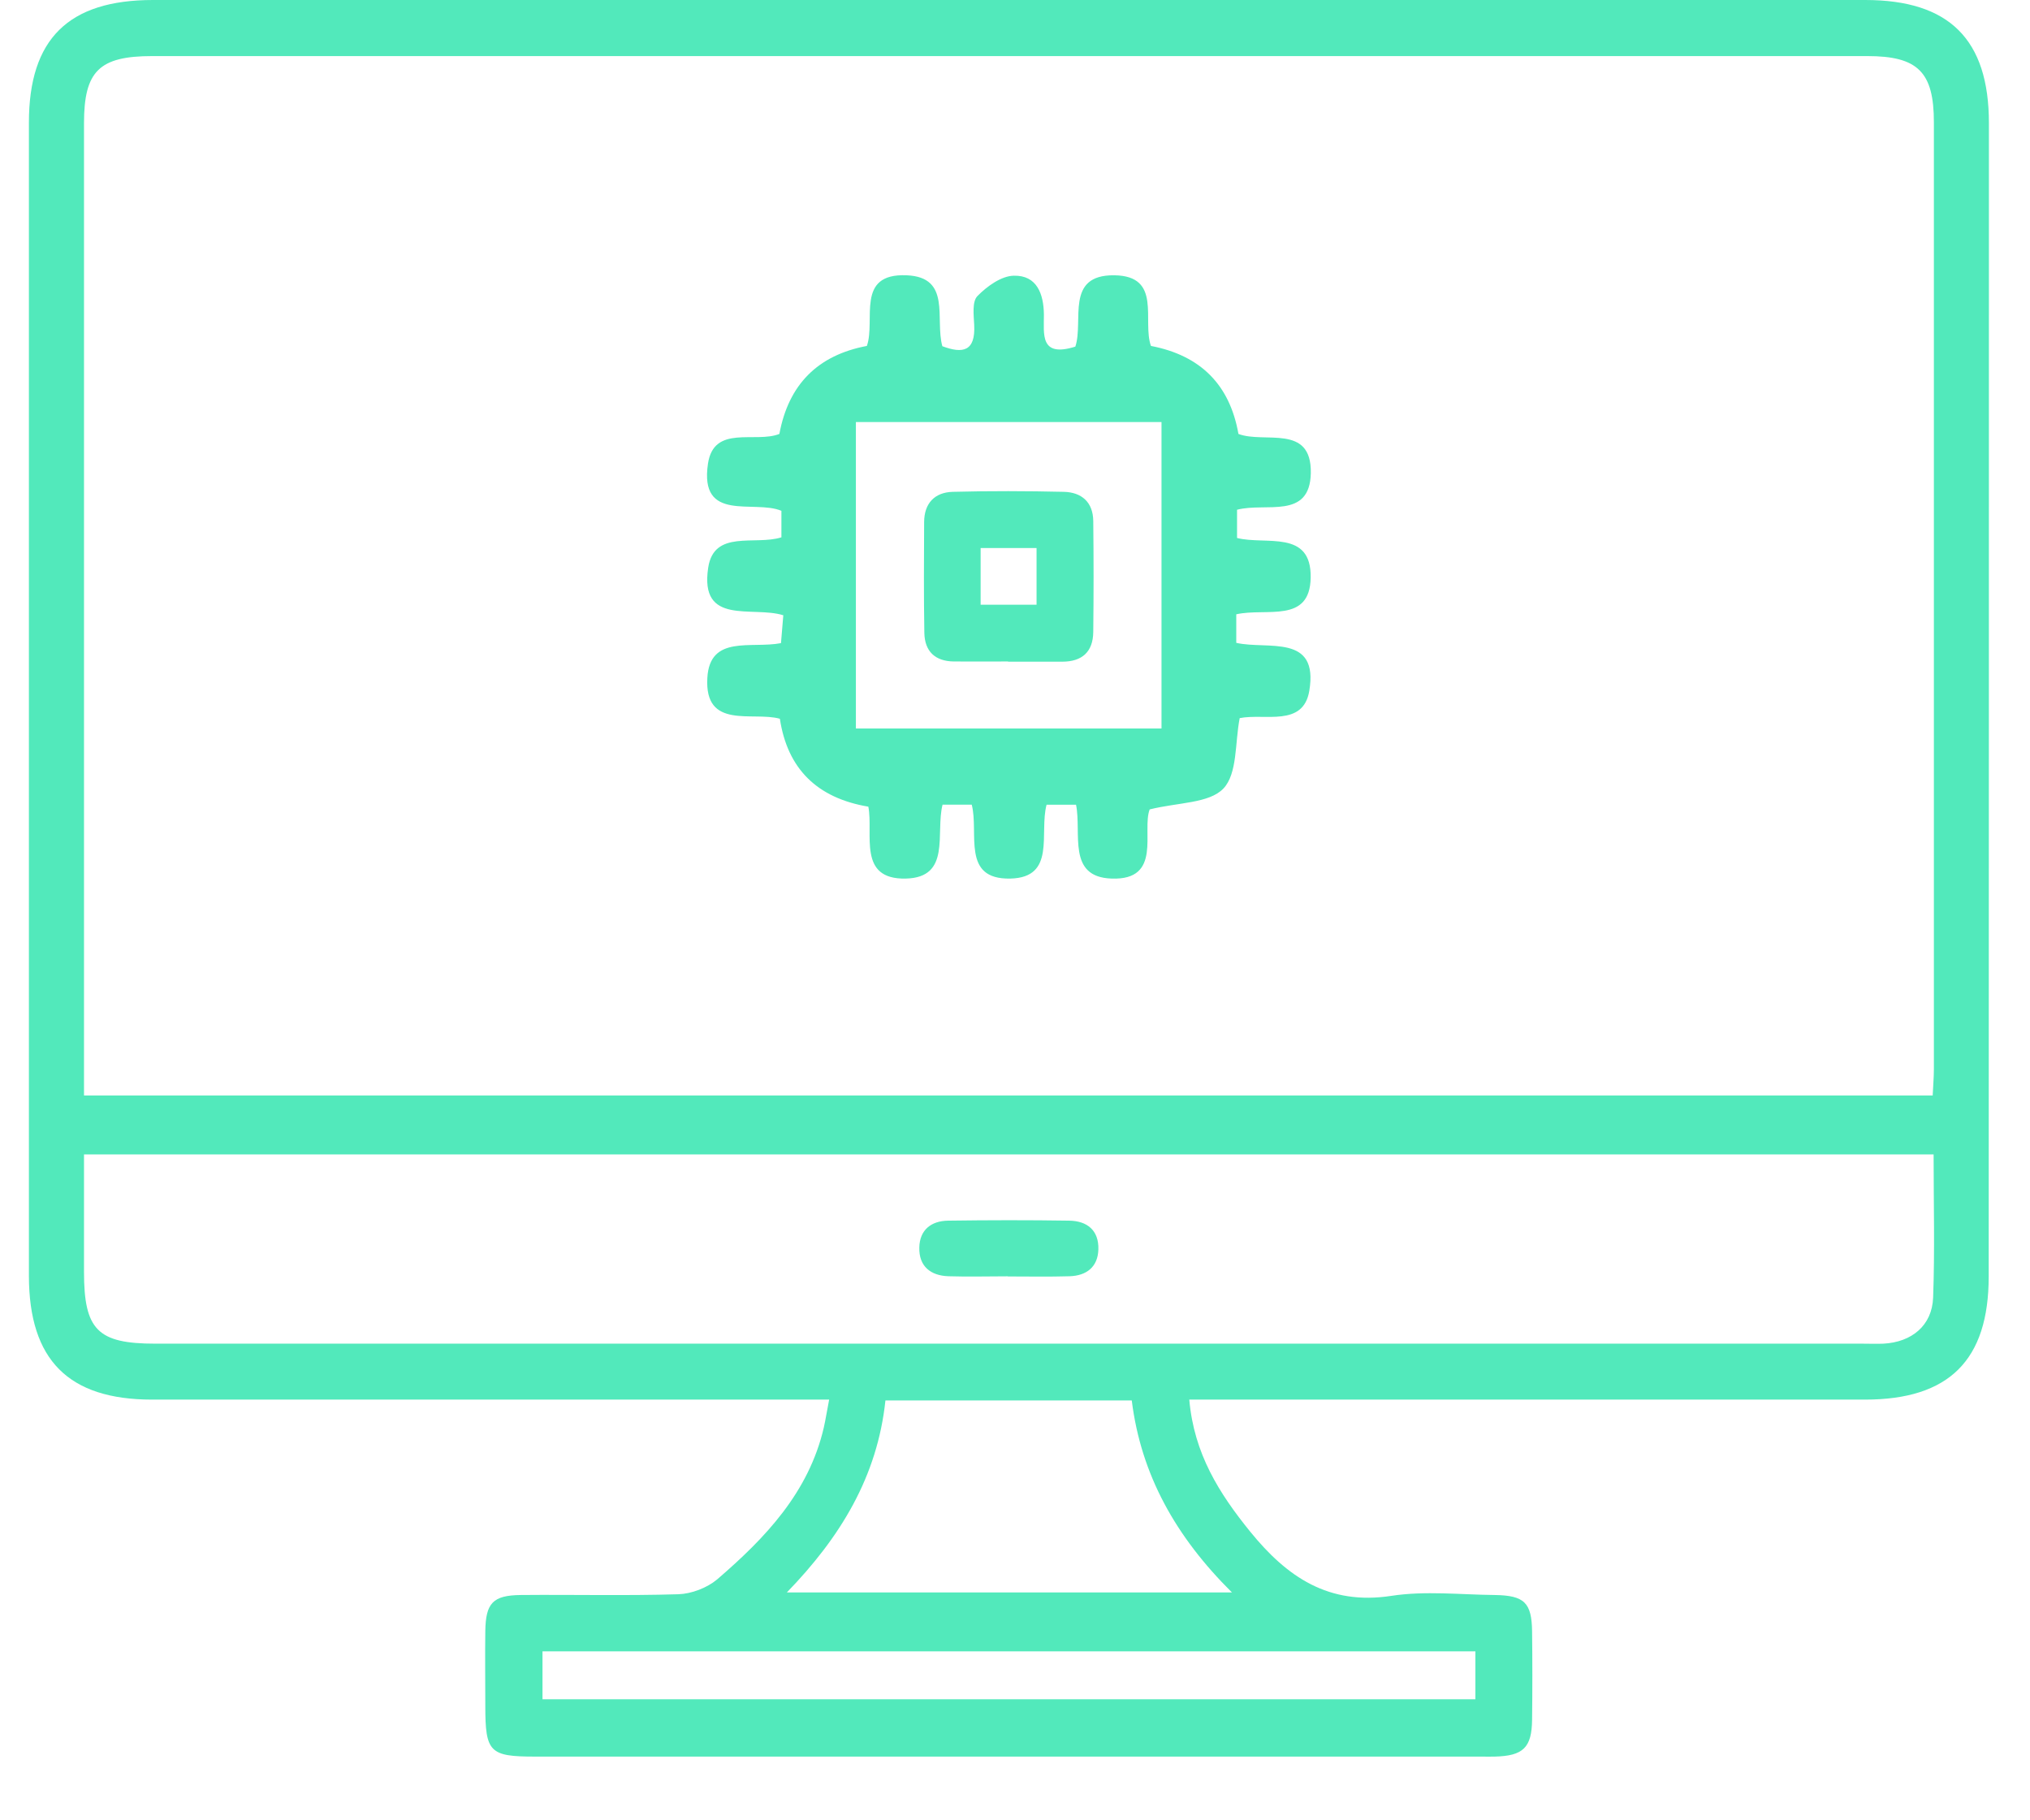
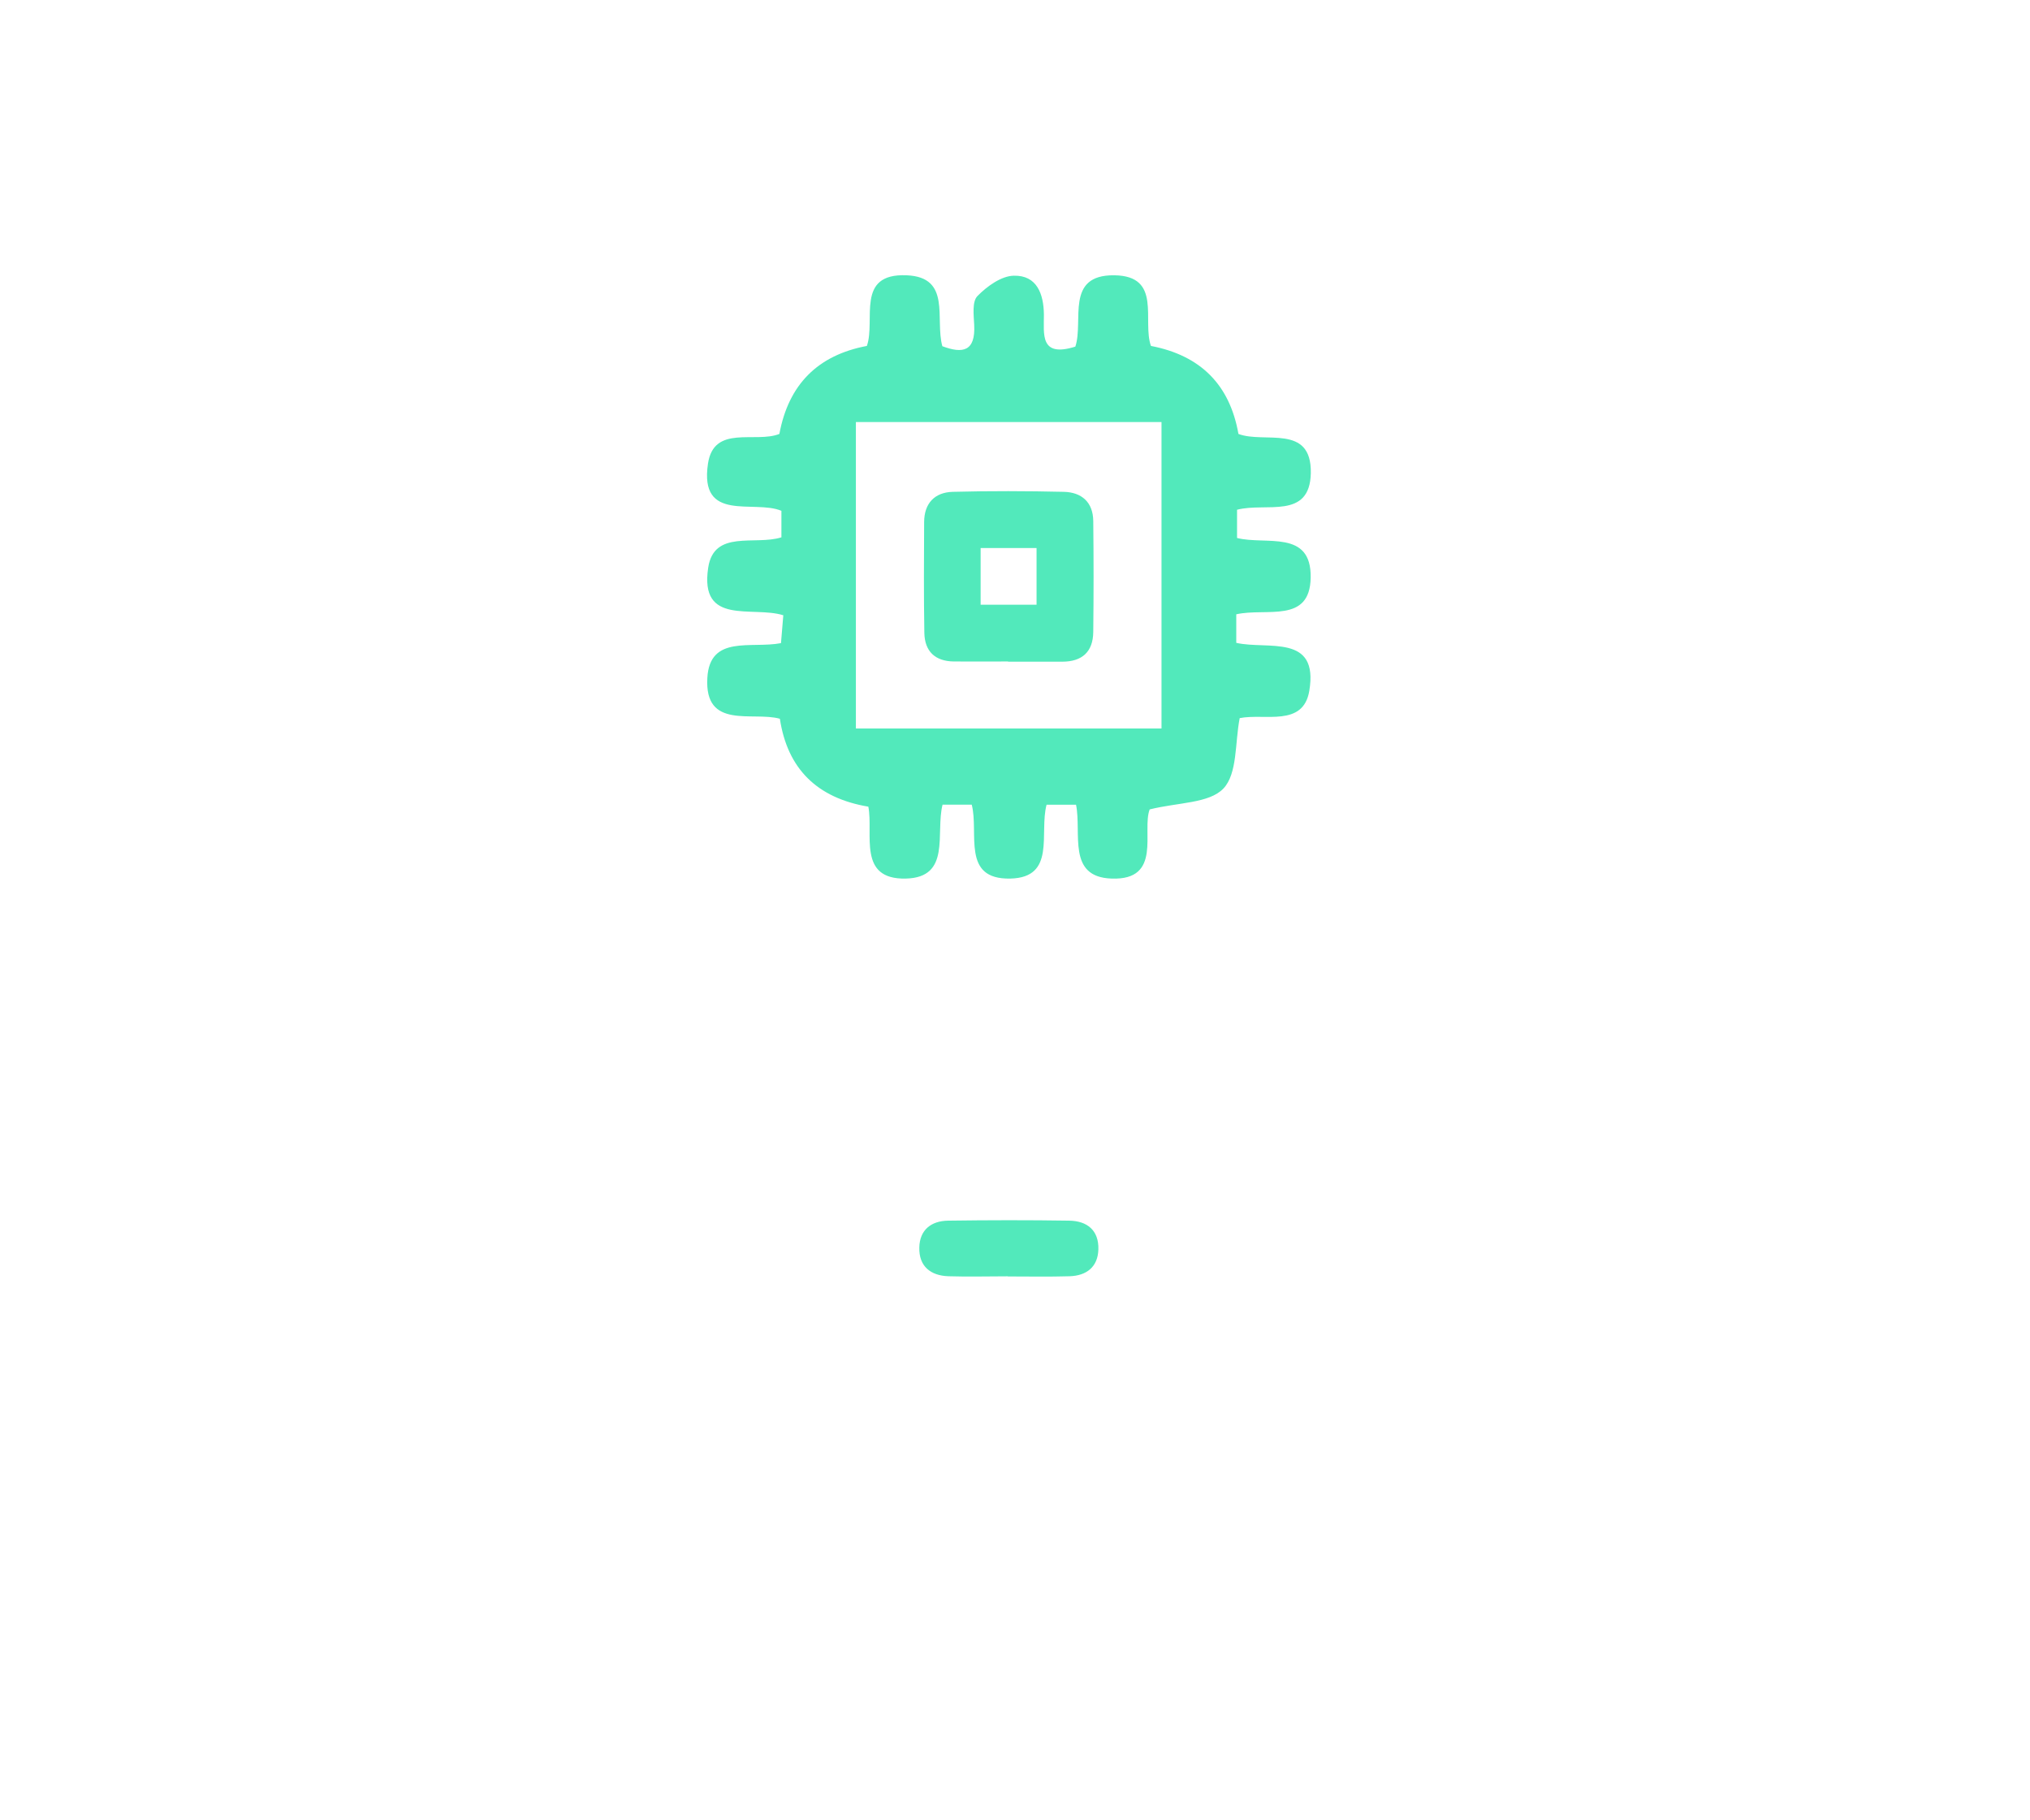
<svg xmlns="http://www.w3.org/2000/svg" width="29" height="26" viewBox="0 0 29 26" fill="none">
-   <path d="M16.99 19.993C17.057 20.763 17.418 21.332 17.86 21.877C18.386 22.525 18.981 22.932 19.877 22.794C20.359 22.72 20.861 22.777 21.353 22.782C21.778 22.788 21.882 22.892 21.887 23.305C21.892 23.725 21.892 24.142 21.887 24.562C21.883 24.962 21.76 25.08 21.353 25.09C21.291 25.092 21.23 25.09 21.168 25.09C16.66 25.09 12.152 25.09 7.645 25.09C6.995 25.09 6.933 25.028 6.933 24.368C6.933 24.011 6.928 23.654 6.933 23.297C6.939 22.897 7.041 22.787 7.438 22.782C8.189 22.775 8.942 22.794 9.691 22.771C9.879 22.765 10.101 22.68 10.245 22.559C10.932 21.968 11.552 21.319 11.768 20.393C11.795 20.276 11.812 20.157 11.845 19.991C11.661 19.991 11.516 19.991 11.373 19.991C8.306 19.991 5.239 19.991 2.173 19.991C0.979 19.991 0.415 19.426 0.413 18.226C0.413 12.734 0.413 7.243 0.413 1.751C0.413 0.556 0.978 0 2.186 0C10.34 0 18.492 0 26.646 0C27.846 0 28.413 0.563 28.413 1.758C28.413 7.25 28.413 12.742 28.41 18.233C28.41 19.429 27.843 19.991 26.643 19.991C23.588 19.991 20.534 19.991 17.48 19.991H16.99V19.993ZM27.61 15.645C27.616 15.506 27.627 15.386 27.627 15.267C27.627 10.761 27.627 6.254 27.627 1.748C27.627 1.027 27.398 0.801 26.674 0.801C18.508 0.801 10.341 0.801 2.176 0.801C1.417 0.801 1.2 1.015 1.2 1.761C1.2 6.256 1.2 10.751 1.2 15.245V15.647H27.612L27.61 15.645ZM27.622 16.489H1.2C1.2 17.063 1.2 17.614 1.2 18.165C1.2 18.996 1.394 19.192 2.22 19.192C10.35 19.192 18.479 19.192 26.609 19.192C26.708 19.192 26.806 19.196 26.905 19.192C27.311 19.171 27.601 18.932 27.616 18.535C27.641 17.861 27.623 17.187 27.623 16.491L27.622 16.489ZM12.649 20.003C12.534 21.092 12.005 21.957 11.241 22.745H17.599C16.797 21.95 16.301 21.067 16.168 20.003H12.649ZM21.077 24.271V23.587H7.75V24.271H21.077Z" fill="#52E9BB" />
  <path d="M14.397 18.23C14.114 18.23 13.831 18.238 13.549 18.229C13.292 18.22 13.126 18.086 13.133 17.817C13.139 17.566 13.303 17.439 13.543 17.435C14.121 17.427 14.699 17.426 15.275 17.435C15.533 17.439 15.699 17.575 15.691 17.846C15.684 18.097 15.521 18.221 15.281 18.229C14.986 18.238 14.691 18.232 14.397 18.232V18.23Z" fill="#52E9BB" />
  <path d="M17.661 8.774V9.182C18.108 9.284 18.843 9.044 18.704 9.869C18.616 10.388 18.067 10.186 17.71 10.257C17.641 10.607 17.68 11.05 17.477 11.263C17.274 11.476 16.83 11.46 16.424 11.561C16.307 11.866 16.61 12.576 15.879 12.549C15.24 12.527 15.455 11.903 15.372 11.494H14.951C14.843 11.9 15.091 12.534 14.433 12.549C13.73 12.564 13.988 11.902 13.882 11.493H13.465C13.362 11.903 13.591 12.533 12.941 12.549C12.246 12.565 12.48 11.915 12.405 11.522C11.67 11.398 11.249 10.979 11.141 10.266C10.751 10.158 10.061 10.428 10.105 9.681C10.141 9.063 10.731 9.268 11.157 9.186C11.168 9.065 11.178 8.934 11.19 8.788C10.75 8.65 9.991 8.945 10.117 8.109C10.2 7.56 10.783 7.794 11.163 7.675V7.296C10.771 7.132 9.987 7.474 10.114 6.622C10.199 6.06 10.791 6.335 11.134 6.198C11.265 5.492 11.682 5.073 12.384 4.941C12.513 4.572 12.216 3.901 12.951 3.932C13.596 3.958 13.354 4.555 13.462 4.945C13.75 5.053 13.938 5.024 13.917 4.638C13.91 4.499 13.886 4.308 13.963 4.229C14.099 4.09 14.304 3.941 14.483 3.938C14.812 3.93 14.91 4.197 14.913 4.495C14.914 4.772 14.852 5.111 15.362 4.951C15.485 4.585 15.21 3.923 15.919 3.932C16.606 3.941 16.314 4.581 16.442 4.941C17.152 5.077 17.568 5.496 17.692 6.198C18.061 6.34 18.739 6.047 18.726 6.758C18.712 7.428 18.083 7.172 17.672 7.281V7.684C18.083 7.789 18.735 7.558 18.724 8.249C18.714 8.912 18.092 8.678 17.662 8.774H17.661ZM12.227 6.028V10.405H16.593V6.028H12.227Z" fill="#52E9BB" />
  <path d="M14.401 9.448C14.143 9.448 13.884 9.45 13.626 9.448C13.358 9.445 13.21 9.303 13.205 9.04C13.196 8.511 13.199 7.982 13.202 7.454C13.204 7.189 13.352 7.032 13.611 7.025C14.14 7.011 14.669 7.013 15.198 7.025C15.452 7.031 15.615 7.173 15.618 7.441C15.624 7.97 15.624 8.499 15.618 9.026C15.615 9.311 15.458 9.451 15.175 9.451C14.918 9.451 14.658 9.451 14.401 9.451V9.448ZM14.009 7.828V8.637H14.808V7.828H14.009Z" fill="#52E9BB" />
</svg>